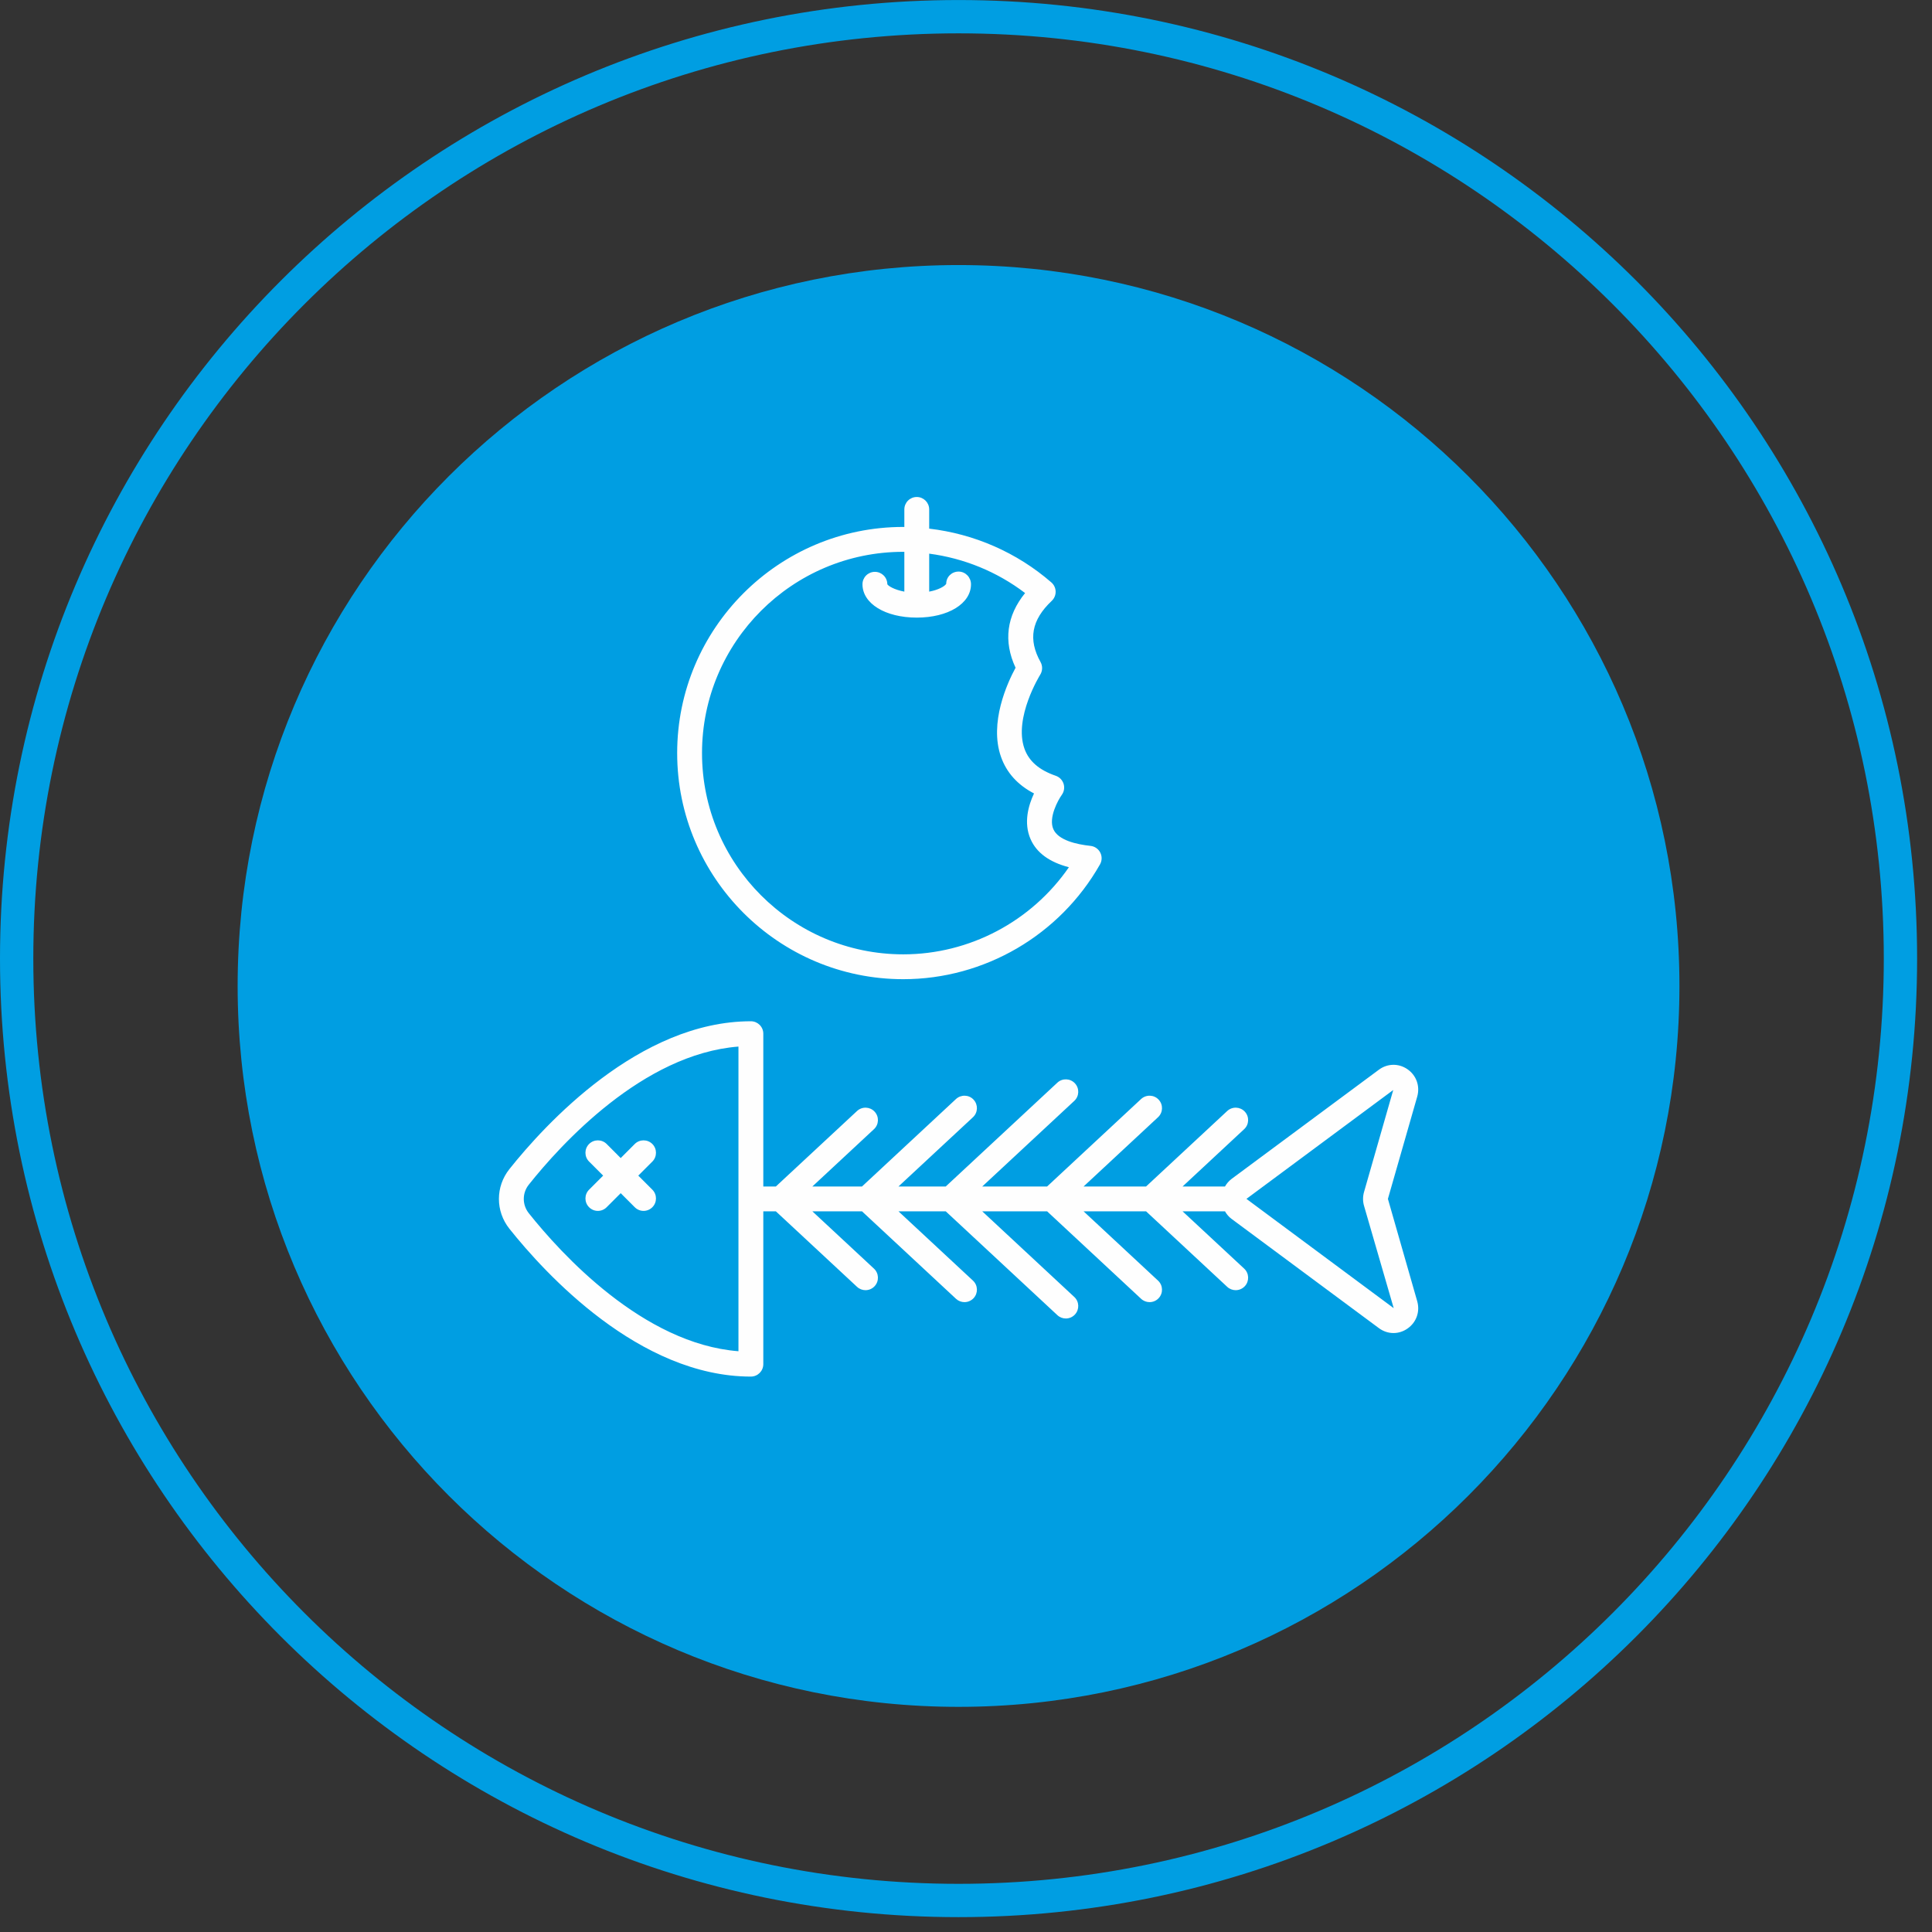
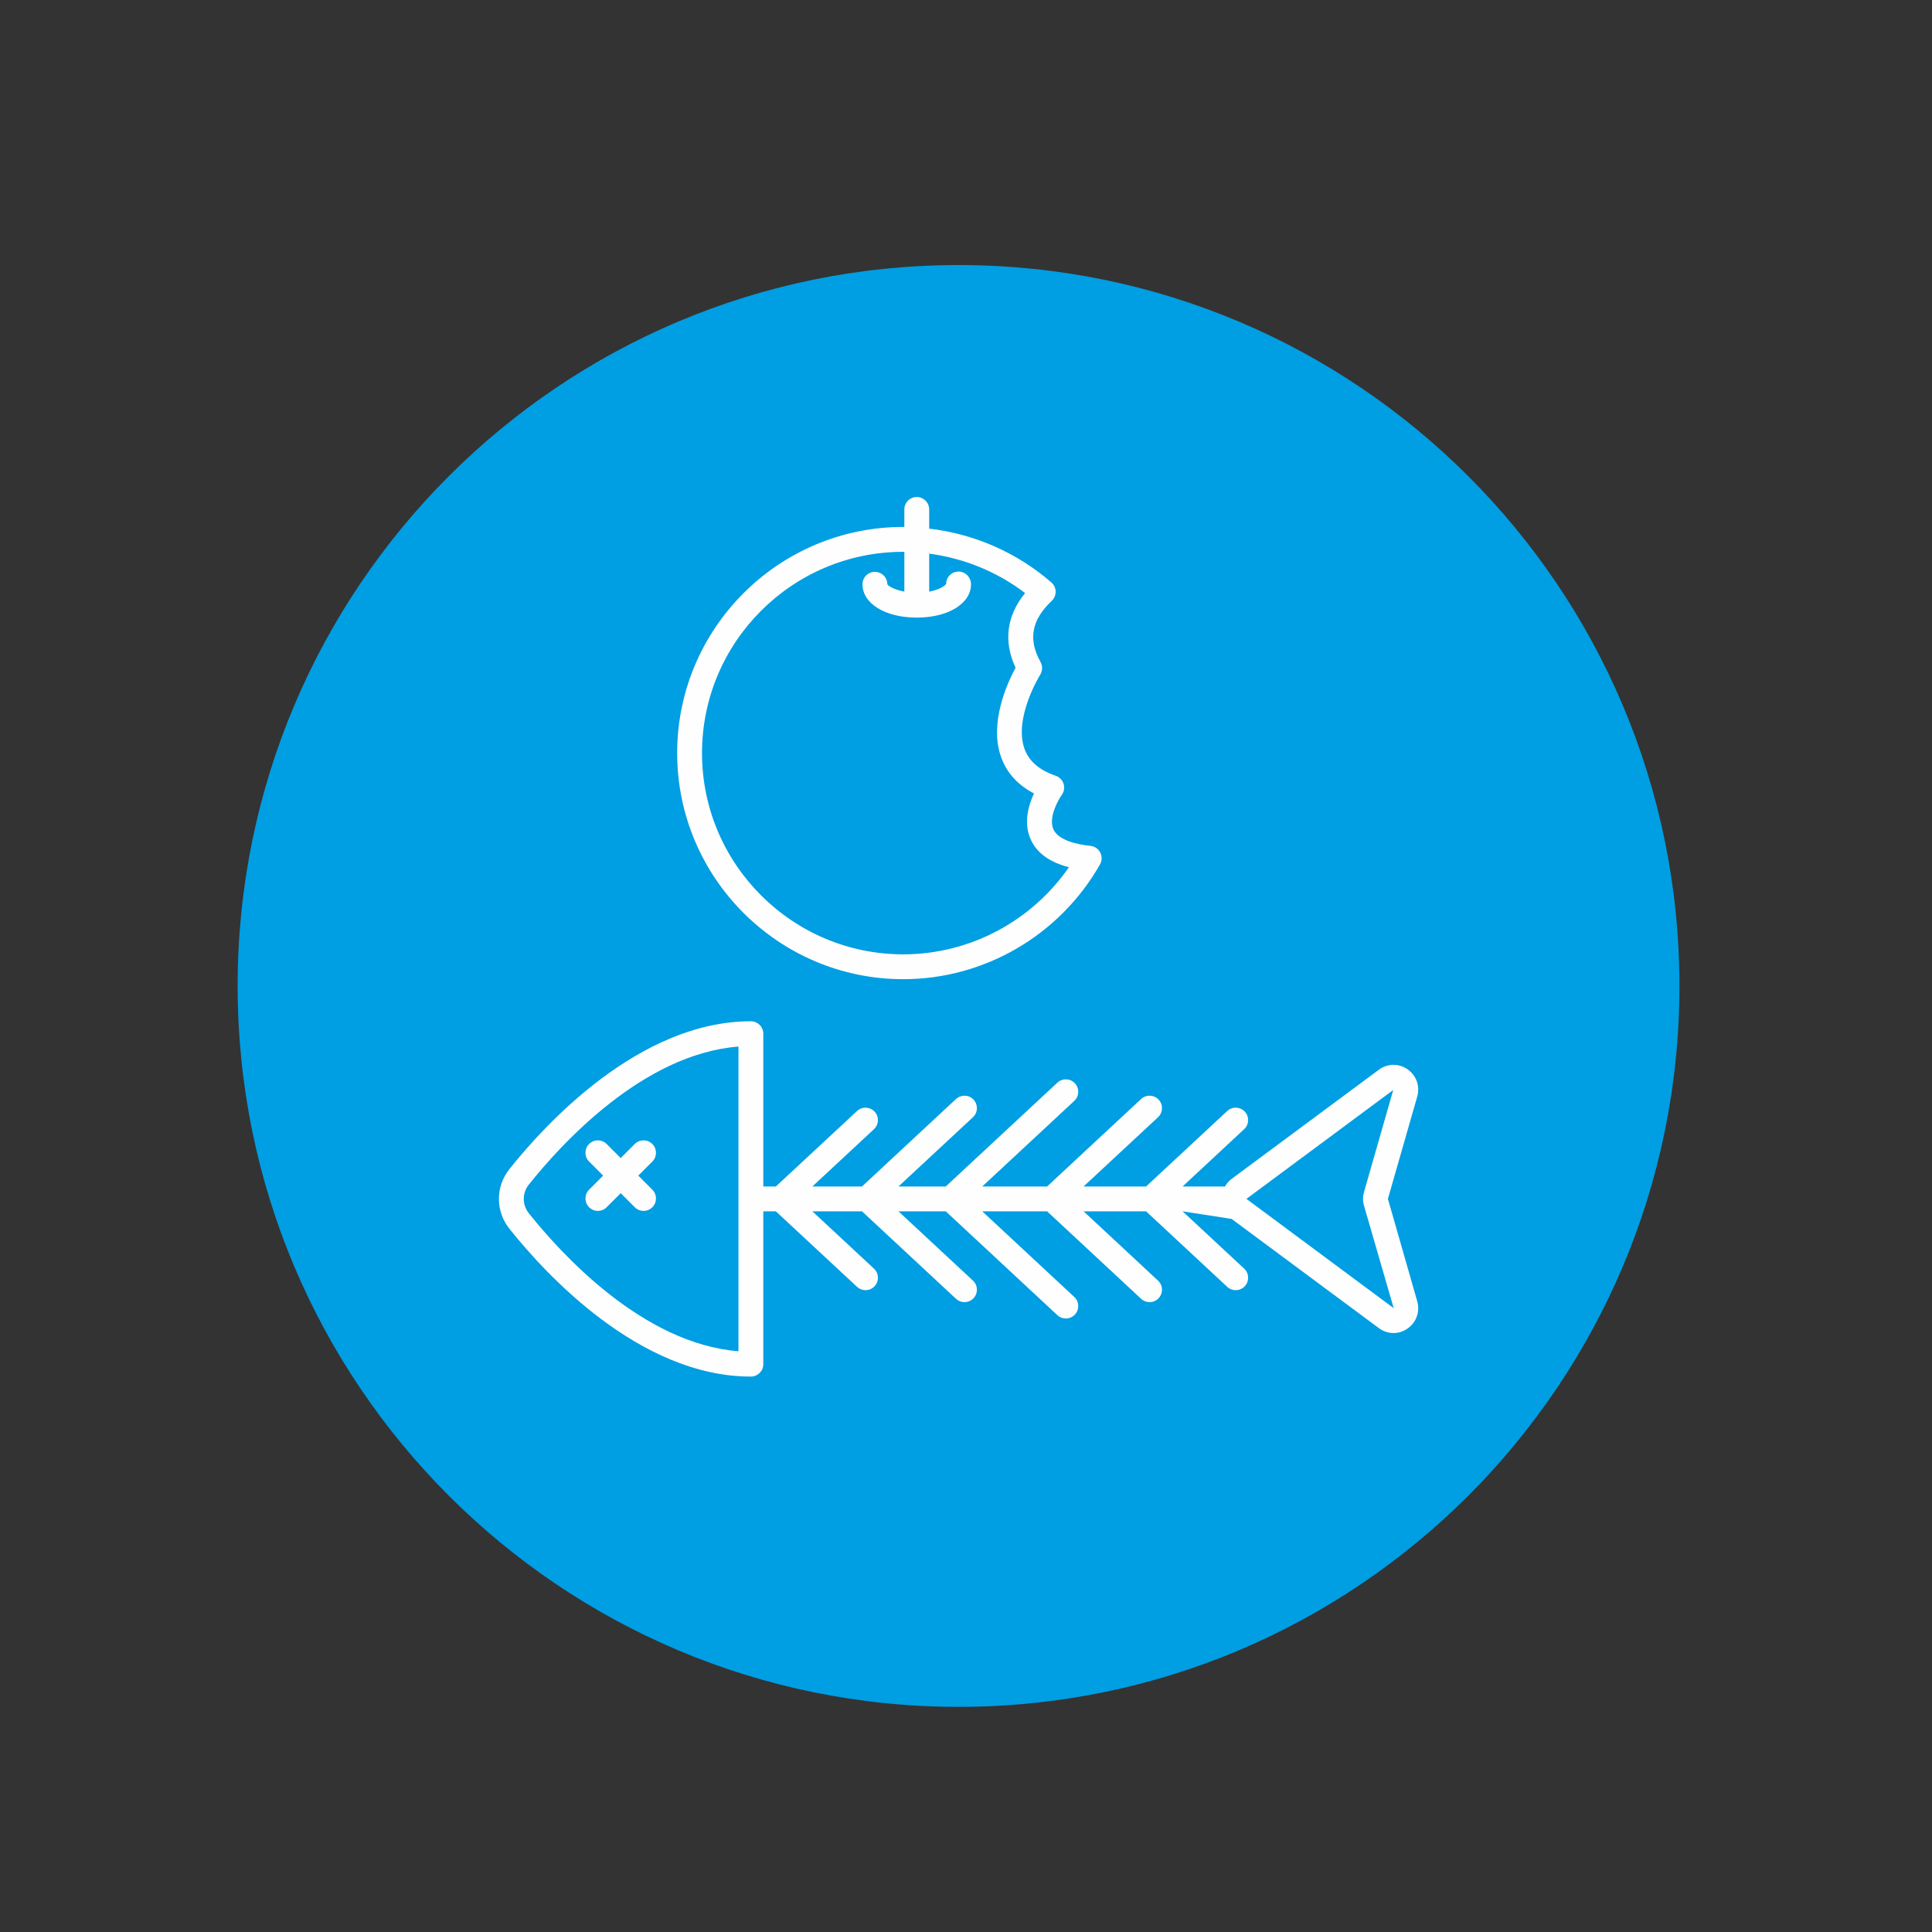
<svg xmlns="http://www.w3.org/2000/svg" width="58px" height="58px" viewBox="0 0 58 58" version="1.1">
  <rect x="0" y="0" width="58" height="58" fill="#333333" stroke="none" />
  <title>322B31C1-DC7F-4B0F-AA36-903A0C8383AB</title>
  <g id="Page-1" stroke="none" stroke-width="1" fill="none" fill-rule="evenodd">
    <g id="Desktop" transform="translate(-839, -4020)">
      <g id="ZONE-3" transform="translate(-81, 2380)">
        <g id="FOOD-WASTE" transform="translate(920, 1640)">
          <g id="FOOD-WASTE_icon">
-             <path d="M57.053,28.777 C57.053,44.394 44.393,57.054 28.777,57.054 C13.159,57.054 0.5,44.394 0.5,28.777 C0.5,13.16 13.159,0.501 28.777,0.501 C44.393,0.501 57.053,13.16 57.053,28.777 Z" id="Stroke-1" stroke="#009EE2" />
            <path d="M50.418,29.599 C50.418,41.551 40.729,51.241 28.776,51.241 C16.824,51.241 7.134,41.551 7.134,29.599 C7.134,17.646 16.824,7.957 28.776,7.957 C40.729,7.957 50.418,17.646 50.418,29.599" id="Fill-3" fill="#009EE2" />
-             <path d="M41.84,39.272 L40.949,36.199 C40.91,36.064 40.91,35.92 40.949,35.785 L41.826,32.723 L37.419,35.991 L41.84,39.272 Z M22.169,31.419 C19.297,31.642 16.83,34.364 15.876,35.563 C15.674,35.815 15.674,36.169 15.876,36.423 C16.83,37.621 19.298,40.343 22.169,40.565 L22.169,31.419 Z M42.546,39.064 C42.635,39.378 42.521,39.7 42.253,39.885 C42.125,39.974 41.98,40.019 41.834,40.019 C41.681,40.019 41.528,39.97 41.396,39.872 L36.974,36.593 C36.89,36.531 36.825,36.453 36.775,36.365 L35.502,36.365 L37.351,38.085 C37.502,38.226 37.51,38.462 37.37,38.613 C37.296,38.692 37.196,38.732 37.096,38.732 C37.006,38.732 36.914,38.699 36.842,38.632 L34.406,36.365 L32.53,36.365 L34.765,38.445 C34.916,38.585 34.925,38.821 34.784,38.972 C34.711,39.051 34.611,39.091 34.511,39.091 C34.42,39.091 34.329,39.058 34.257,38.991 L31.435,36.365 L29.488,36.365 L32.251,38.936 C32.402,39.076 32.41,39.312 32.27,39.463 C32.196,39.542 32.097,39.582 31.997,39.582 C31.906,39.582 31.815,39.549 31.743,39.482 L28.392,36.365 L26.973,36.365 L29.209,38.445 C29.36,38.585 29.368,38.821 29.228,38.972 C29.154,39.051 29.054,39.091 28.954,39.091 C28.863,39.091 28.772,39.058 28.7,38.991 L25.878,36.365 L24.388,36.365 L26.237,38.085 C26.388,38.226 26.397,38.462 26.256,38.613 C26.183,38.692 26.083,38.732 25.983,38.732 C25.892,38.732 25.801,38.699 25.729,38.632 L23.292,36.365 L22.915,36.365 L22.915,40.953 C22.915,41.159 22.748,41.326 22.542,41.326 C19.188,41.326 16.355,38.222 15.292,36.887 C14.873,36.36 14.873,35.625 15.292,35.098 C16.355,33.763 19.188,30.659 22.542,30.659 C22.748,30.659 22.915,30.826 22.915,31.032 L22.915,35.619 L23.292,35.619 L25.729,33.353 C25.88,33.213 26.116,33.221 26.256,33.372 C26.397,33.523 26.388,33.759 26.237,33.899 L24.388,35.619 L25.878,35.619 L28.7,32.993 C28.851,32.854 29.088,32.861 29.228,33.013 C29.368,33.164 29.36,33.399 29.209,33.54 L26.973,35.619 L28.392,35.619 L31.743,32.502 C31.893,32.363 32.129,32.371 32.27,32.522 C32.41,32.673 32.402,32.909 32.251,33.049 L29.488,35.619 L31.435,35.619 L34.257,32.993 C34.408,32.854 34.644,32.861 34.784,33.013 C34.925,33.164 34.916,33.399 34.765,33.54 L32.53,35.619 L34.406,35.619 L36.842,33.353 C36.993,33.213 37.229,33.221 37.37,33.372 C37.51,33.523 37.502,33.759 37.35,33.899 L35.502,35.619 L36.775,35.619 C36.825,35.532 36.89,35.454 36.974,35.391 L41.396,32.113 C41.653,31.923 41.99,31.917 42.253,32.099 C42.521,32.284 42.635,32.607 42.546,32.921 L41.666,35.991 L42.546,39.064 Z M17.685,36.242 C17.757,36.315 17.853,36.352 17.948,36.352 C18.044,36.352 18.139,36.315 18.212,36.242 L18.634,35.82 L19.056,36.242 C19.129,36.315 19.224,36.352 19.32,36.352 C19.415,36.352 19.511,36.315 19.584,36.242 C19.729,36.097 19.729,35.86 19.584,35.715 L19.162,35.293 L19.584,34.871 C19.729,34.725 19.729,34.489 19.584,34.343 C19.438,34.198 19.202,34.198 19.056,34.343 L18.634,34.766 L18.212,34.343 C18.067,34.198 17.83,34.198 17.685,34.343 C17.539,34.489 17.539,34.725 17.685,34.871 L18.107,35.293 L17.685,35.715 C17.539,35.86 17.539,36.097 17.685,36.242 L17.685,36.242 Z M21.075,22.608 C21.075,25.939 23.785,28.65 27.117,28.65 C29.107,28.65 30.967,27.66 32.089,26.035 C31.506,25.883 31.12,25.602 30.94,25.195 C30.721,24.7 30.876,24.172 31.042,23.82 C30.55,23.564 30.217,23.195 30.05,22.719 C29.691,21.698 30.241,20.502 30.488,20.046 C30.119,19.253 30.218,18.488 30.774,17.804 C29.931,17.162 28.937,16.758 27.895,16.621 L27.895,17.54 L27.895,17.761 C28.182,17.707 28.352,17.601 28.396,17.54 C28.399,17.535 28.405,17.529 28.406,17.525 C28.406,17.319 28.572,17.159 28.778,17.159 C28.985,17.159 29.15,17.334 29.15,17.54 C29.15,18.12 28.465,18.541 27.522,18.541 C26.577,18.541 25.892,18.12 25.892,17.54 C25.892,17.334 26.059,17.167 26.265,17.167 C26.471,17.167 26.638,17.334 26.638,17.54 L26.639,17.54 C26.661,17.586 26.838,17.703 27.149,17.761 L27.149,17.54 L27.149,16.567 C27.138,16.567 27.128,16.566 27.117,16.566 C23.785,16.566 21.075,19.276 21.075,22.608 L21.075,22.608 Z M20.329,22.608 C20.329,18.865 23.374,15.819 27.117,15.819 C27.128,15.819 27.138,15.821 27.149,15.821 L27.149,15.293 C27.149,15.087 27.316,14.92 27.522,14.92 C27.727,14.92 27.895,15.087 27.895,15.293 L27.895,15.87 C29.243,16.027 30.524,16.583 31.563,17.485 C31.642,17.554 31.689,17.653 31.691,17.759 C31.693,17.864 31.651,17.965 31.574,18.038 C30.966,18.612 30.86,19.196 31.238,19.875 C31.304,19.994 31.3,20.14 31.228,20.255 C31.22,20.268 30.428,21.549 30.754,22.473 C30.887,22.85 31.195,23.118 31.696,23.29 C31.808,23.329 31.894,23.418 31.93,23.531 C31.965,23.644 31.945,23.766 31.877,23.861 C31.762,24.021 31.47,24.552 31.623,24.894 C31.77,25.224 32.311,25.348 32.738,25.394 C32.863,25.407 32.973,25.483 33.03,25.594 C33.088,25.706 33.085,25.839 33.023,25.949 C31.817,28.075 29.554,29.396 27.117,29.396 C23.374,29.396 20.329,26.351 20.329,22.608 L20.329,22.608 Z" id="Fill-5" fill="#FEFEFE" />
+             <path d="M41.84,39.272 L40.949,36.199 C40.91,36.064 40.91,35.92 40.949,35.785 L41.826,32.723 L37.419,35.991 L41.84,39.272 Z M22.169,31.419 C19.297,31.642 16.83,34.364 15.876,35.563 C15.674,35.815 15.674,36.169 15.876,36.423 C16.83,37.621 19.298,40.343 22.169,40.565 L22.169,31.419 Z M42.546,39.064 C42.635,39.378 42.521,39.7 42.253,39.885 C42.125,39.974 41.98,40.019 41.834,40.019 C41.681,40.019 41.528,39.97 41.396,39.872 L36.974,36.593 L35.502,36.365 L37.351,38.085 C37.502,38.226 37.51,38.462 37.37,38.613 C37.296,38.692 37.196,38.732 37.096,38.732 C37.006,38.732 36.914,38.699 36.842,38.632 L34.406,36.365 L32.53,36.365 L34.765,38.445 C34.916,38.585 34.925,38.821 34.784,38.972 C34.711,39.051 34.611,39.091 34.511,39.091 C34.42,39.091 34.329,39.058 34.257,38.991 L31.435,36.365 L29.488,36.365 L32.251,38.936 C32.402,39.076 32.41,39.312 32.27,39.463 C32.196,39.542 32.097,39.582 31.997,39.582 C31.906,39.582 31.815,39.549 31.743,39.482 L28.392,36.365 L26.973,36.365 L29.209,38.445 C29.36,38.585 29.368,38.821 29.228,38.972 C29.154,39.051 29.054,39.091 28.954,39.091 C28.863,39.091 28.772,39.058 28.7,38.991 L25.878,36.365 L24.388,36.365 L26.237,38.085 C26.388,38.226 26.397,38.462 26.256,38.613 C26.183,38.692 26.083,38.732 25.983,38.732 C25.892,38.732 25.801,38.699 25.729,38.632 L23.292,36.365 L22.915,36.365 L22.915,40.953 C22.915,41.159 22.748,41.326 22.542,41.326 C19.188,41.326 16.355,38.222 15.292,36.887 C14.873,36.36 14.873,35.625 15.292,35.098 C16.355,33.763 19.188,30.659 22.542,30.659 C22.748,30.659 22.915,30.826 22.915,31.032 L22.915,35.619 L23.292,35.619 L25.729,33.353 C25.88,33.213 26.116,33.221 26.256,33.372 C26.397,33.523 26.388,33.759 26.237,33.899 L24.388,35.619 L25.878,35.619 L28.7,32.993 C28.851,32.854 29.088,32.861 29.228,33.013 C29.368,33.164 29.36,33.399 29.209,33.54 L26.973,35.619 L28.392,35.619 L31.743,32.502 C31.893,32.363 32.129,32.371 32.27,32.522 C32.41,32.673 32.402,32.909 32.251,33.049 L29.488,35.619 L31.435,35.619 L34.257,32.993 C34.408,32.854 34.644,32.861 34.784,33.013 C34.925,33.164 34.916,33.399 34.765,33.54 L32.53,35.619 L34.406,35.619 L36.842,33.353 C36.993,33.213 37.229,33.221 37.37,33.372 C37.51,33.523 37.502,33.759 37.35,33.899 L35.502,35.619 L36.775,35.619 C36.825,35.532 36.89,35.454 36.974,35.391 L41.396,32.113 C41.653,31.923 41.99,31.917 42.253,32.099 C42.521,32.284 42.635,32.607 42.546,32.921 L41.666,35.991 L42.546,39.064 Z M17.685,36.242 C17.757,36.315 17.853,36.352 17.948,36.352 C18.044,36.352 18.139,36.315 18.212,36.242 L18.634,35.82 L19.056,36.242 C19.129,36.315 19.224,36.352 19.32,36.352 C19.415,36.352 19.511,36.315 19.584,36.242 C19.729,36.097 19.729,35.86 19.584,35.715 L19.162,35.293 L19.584,34.871 C19.729,34.725 19.729,34.489 19.584,34.343 C19.438,34.198 19.202,34.198 19.056,34.343 L18.634,34.766 L18.212,34.343 C18.067,34.198 17.83,34.198 17.685,34.343 C17.539,34.489 17.539,34.725 17.685,34.871 L18.107,35.293 L17.685,35.715 C17.539,35.86 17.539,36.097 17.685,36.242 L17.685,36.242 Z M21.075,22.608 C21.075,25.939 23.785,28.65 27.117,28.65 C29.107,28.65 30.967,27.66 32.089,26.035 C31.506,25.883 31.12,25.602 30.94,25.195 C30.721,24.7 30.876,24.172 31.042,23.82 C30.55,23.564 30.217,23.195 30.05,22.719 C29.691,21.698 30.241,20.502 30.488,20.046 C30.119,19.253 30.218,18.488 30.774,17.804 C29.931,17.162 28.937,16.758 27.895,16.621 L27.895,17.54 L27.895,17.761 C28.182,17.707 28.352,17.601 28.396,17.54 C28.399,17.535 28.405,17.529 28.406,17.525 C28.406,17.319 28.572,17.159 28.778,17.159 C28.985,17.159 29.15,17.334 29.15,17.54 C29.15,18.12 28.465,18.541 27.522,18.541 C26.577,18.541 25.892,18.12 25.892,17.54 C25.892,17.334 26.059,17.167 26.265,17.167 C26.471,17.167 26.638,17.334 26.638,17.54 L26.639,17.54 C26.661,17.586 26.838,17.703 27.149,17.761 L27.149,17.54 L27.149,16.567 C27.138,16.567 27.128,16.566 27.117,16.566 C23.785,16.566 21.075,19.276 21.075,22.608 L21.075,22.608 Z M20.329,22.608 C20.329,18.865 23.374,15.819 27.117,15.819 C27.128,15.819 27.138,15.821 27.149,15.821 L27.149,15.293 C27.149,15.087 27.316,14.92 27.522,14.92 C27.727,14.92 27.895,15.087 27.895,15.293 L27.895,15.87 C29.243,16.027 30.524,16.583 31.563,17.485 C31.642,17.554 31.689,17.653 31.691,17.759 C31.693,17.864 31.651,17.965 31.574,18.038 C30.966,18.612 30.86,19.196 31.238,19.875 C31.304,19.994 31.3,20.14 31.228,20.255 C31.22,20.268 30.428,21.549 30.754,22.473 C30.887,22.85 31.195,23.118 31.696,23.29 C31.808,23.329 31.894,23.418 31.93,23.531 C31.965,23.644 31.945,23.766 31.877,23.861 C31.762,24.021 31.47,24.552 31.623,24.894 C31.77,25.224 32.311,25.348 32.738,25.394 C32.863,25.407 32.973,25.483 33.03,25.594 C33.088,25.706 33.085,25.839 33.023,25.949 C31.817,28.075 29.554,29.396 27.117,29.396 C23.374,29.396 20.329,26.351 20.329,22.608 L20.329,22.608 Z" id="Fill-5" fill="#FEFEFE" />
          </g>
        </g>
      </g>
    </g>
  </g>
</svg>